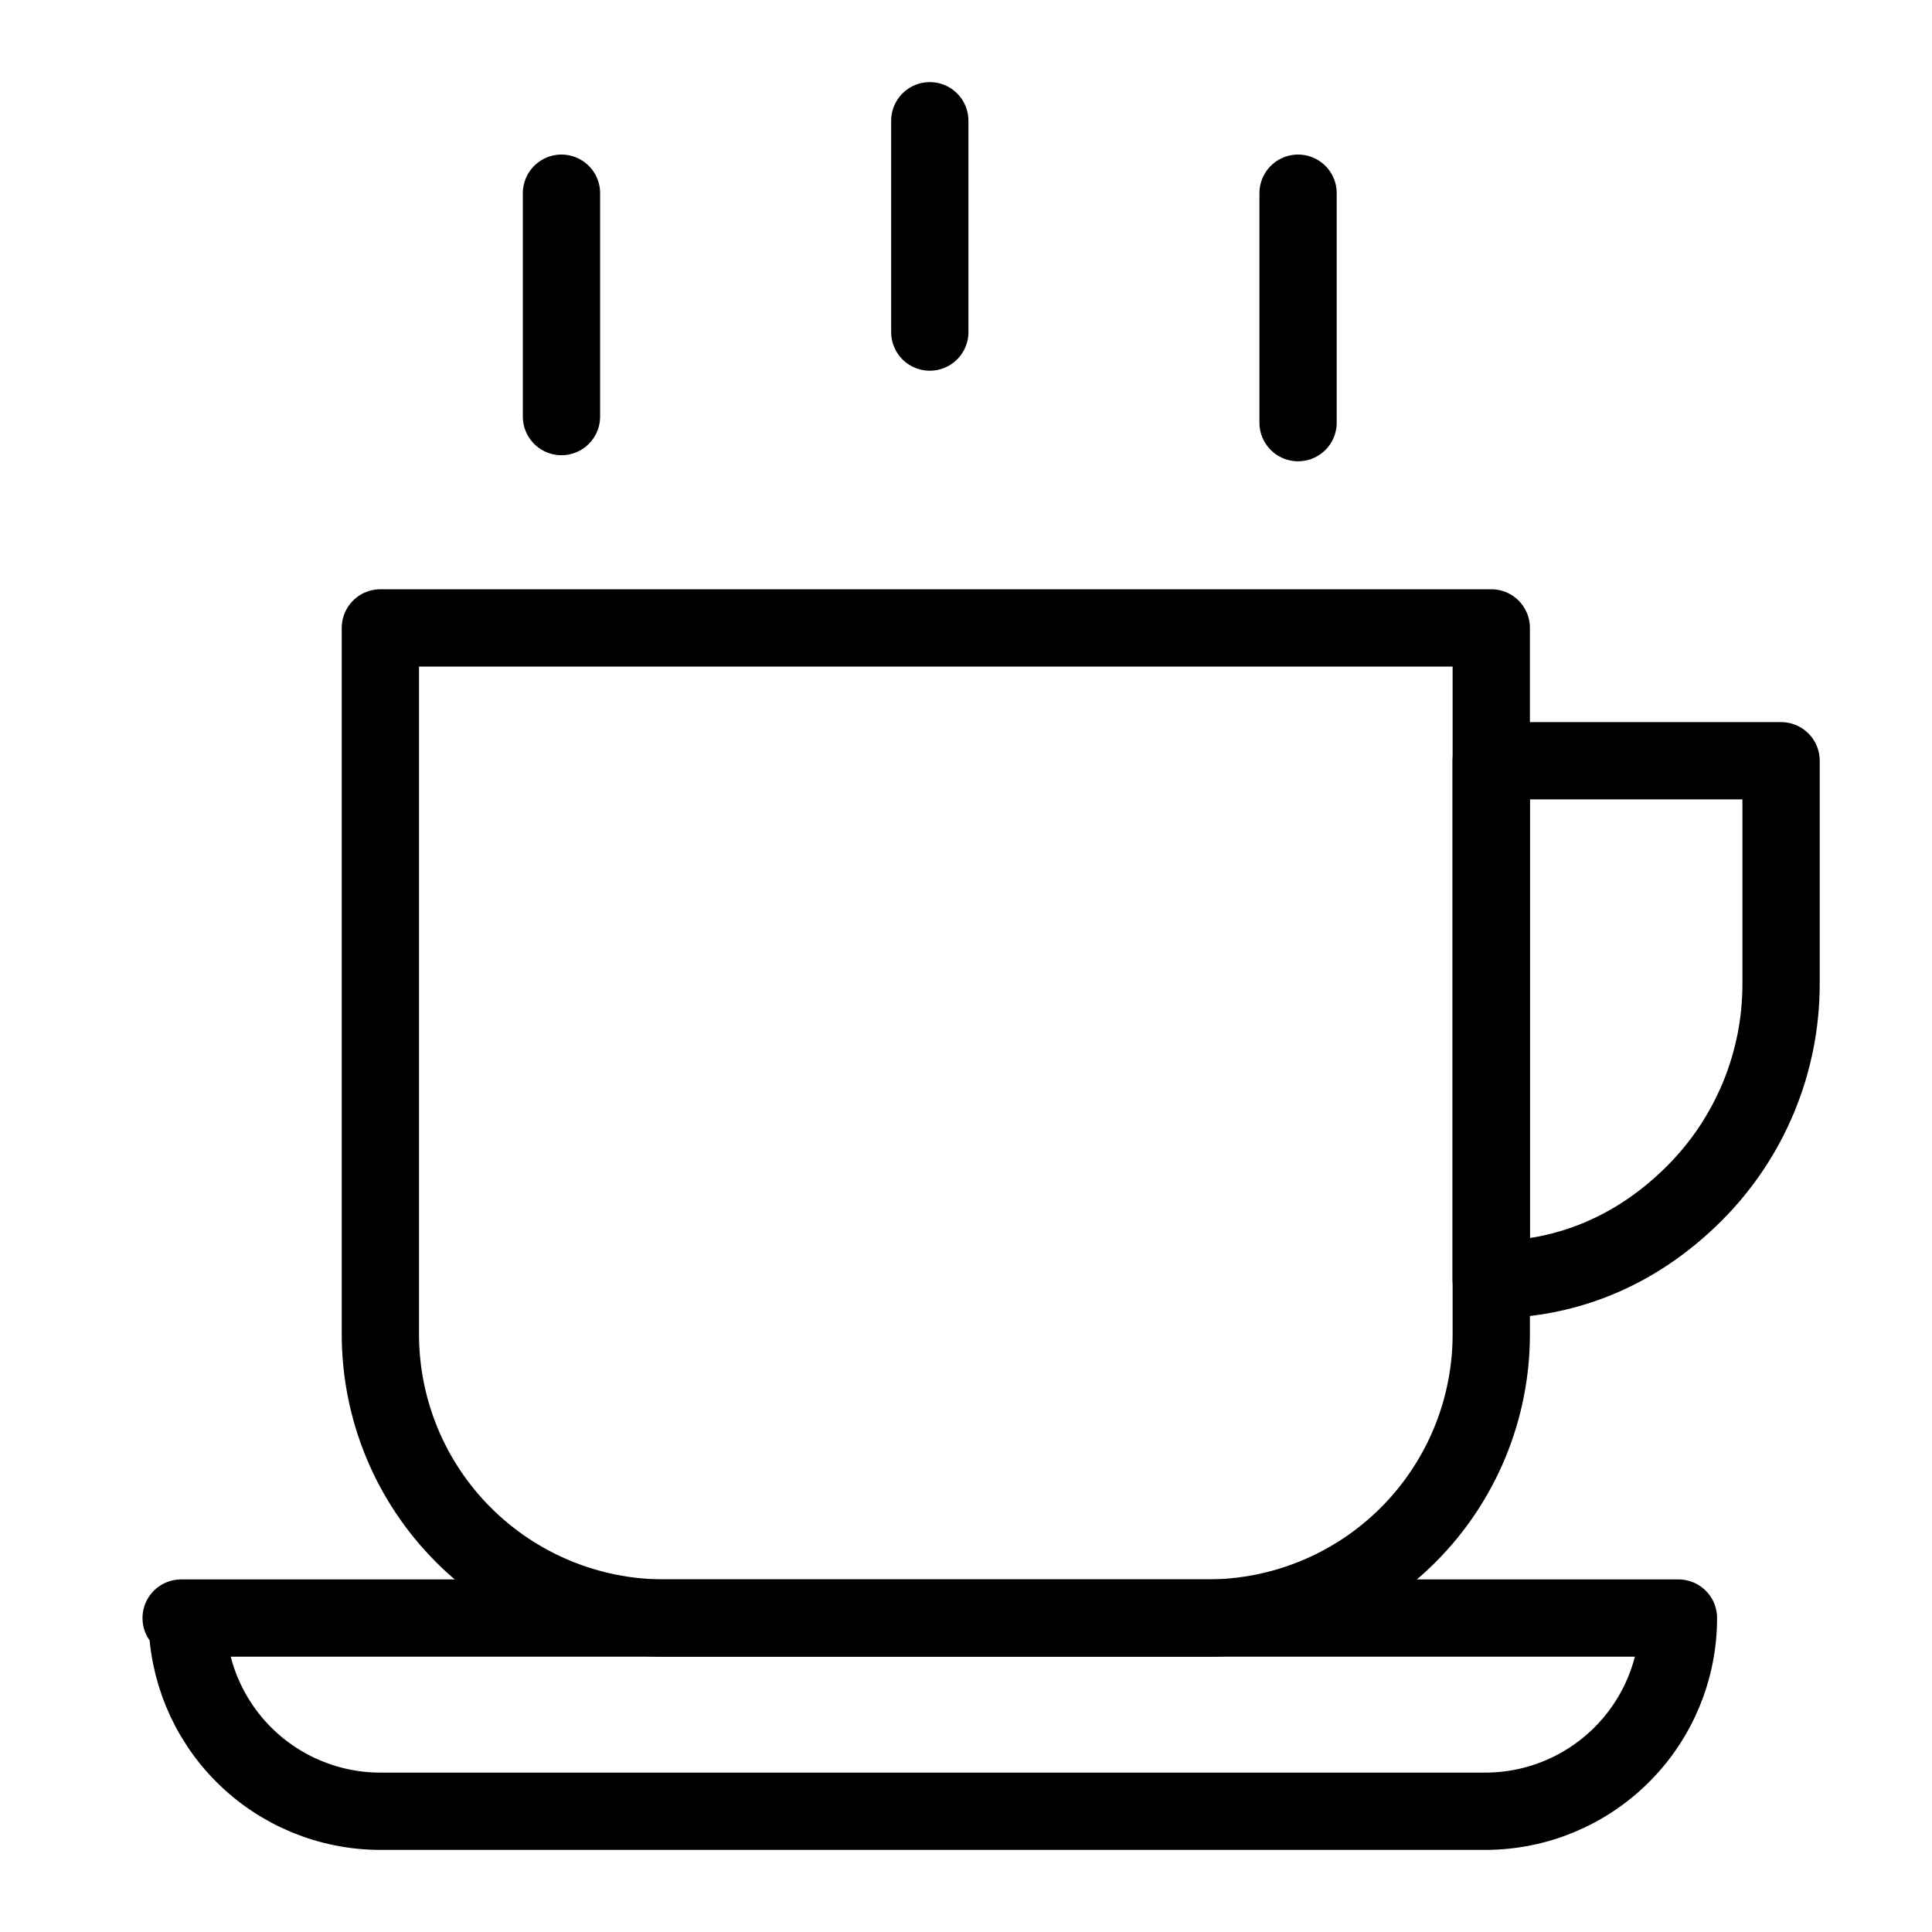
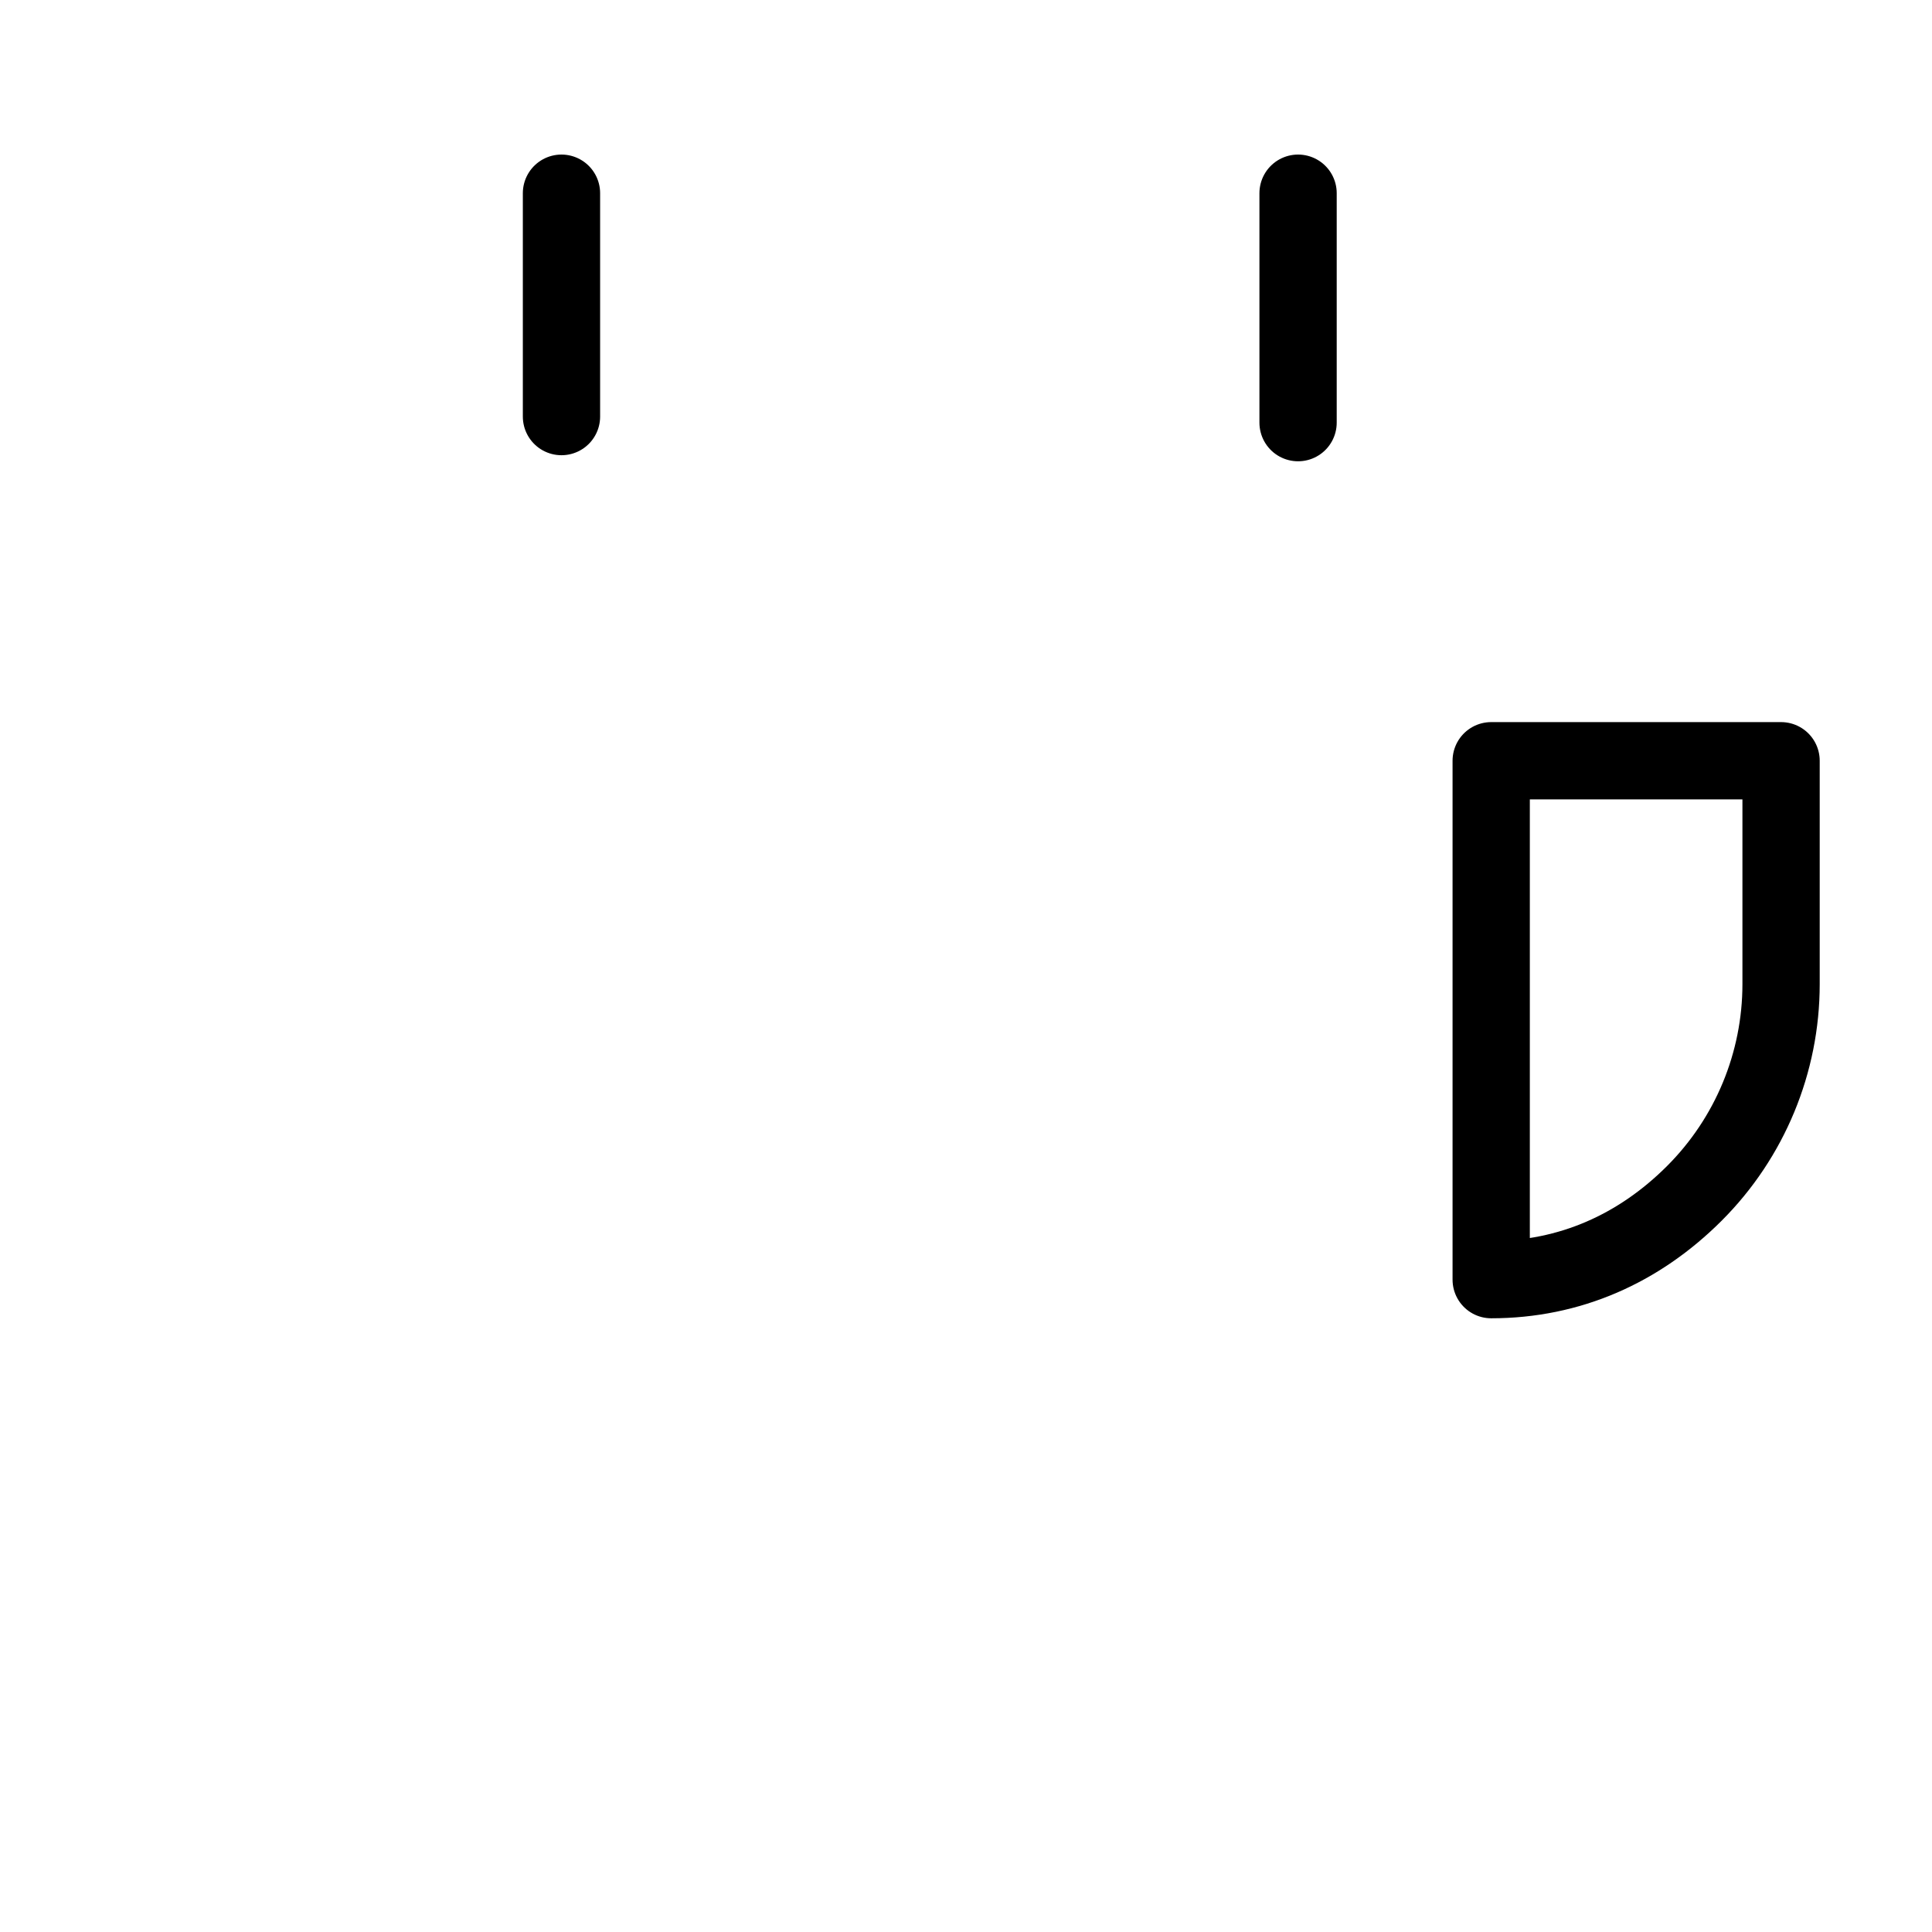
<svg xmlns="http://www.w3.org/2000/svg" width="50" height="50" viewBox="0 0 50 50" fill="none">
-   <path d="M9.844 16.25H38.594V34.531C38.594 36.479 37.82 38.347 36.443 39.724C35.066 41.101 33.198 41.875 31.25 41.875H17.188C15.24 41.875 13.372 41.101 11.995 39.724C10.617 38.347 9.844 36.479 9.844 34.531V16.25Z" stroke="black" stroke-width="2" stroke-linecap="round" stroke-linejoin="round" />
-   <path d="M4.688 41.875H43.438C43.438 43.201 42.911 44.473 41.973 45.41C41.035 46.348 39.764 46.875 38.438 46.875H9.844C8.518 46.875 7.246 46.348 6.308 45.41C5.371 44.473 4.844 43.201 4.844 41.875H4.688Z" stroke="black" stroke-width="2" stroke-linecap="round" stroke-linejoin="round" />
  <path d="M14.531 10.781V5" stroke="black" stroke-width="2" stroke-linecap="round" stroke-linejoin="round" />
  <path d="M33.594 10.938V5" stroke="black" stroke-width="2" stroke-linecap="round" stroke-linejoin="round" />
-   <path d="M24.063 8.594V3.125" stroke="black" stroke-width="2" stroke-linecap="round" stroke-linejoin="round" />
  <path d="M38.592 19.688H46.094V25.469C46.094 27.499 45.287 29.447 43.851 30.883C42.416 32.318 40.623 33.117 38.592 33.117V19.688Z" stroke="black" stroke-width="2" stroke-linecap="round" stroke-linejoin="round" />
</svg>